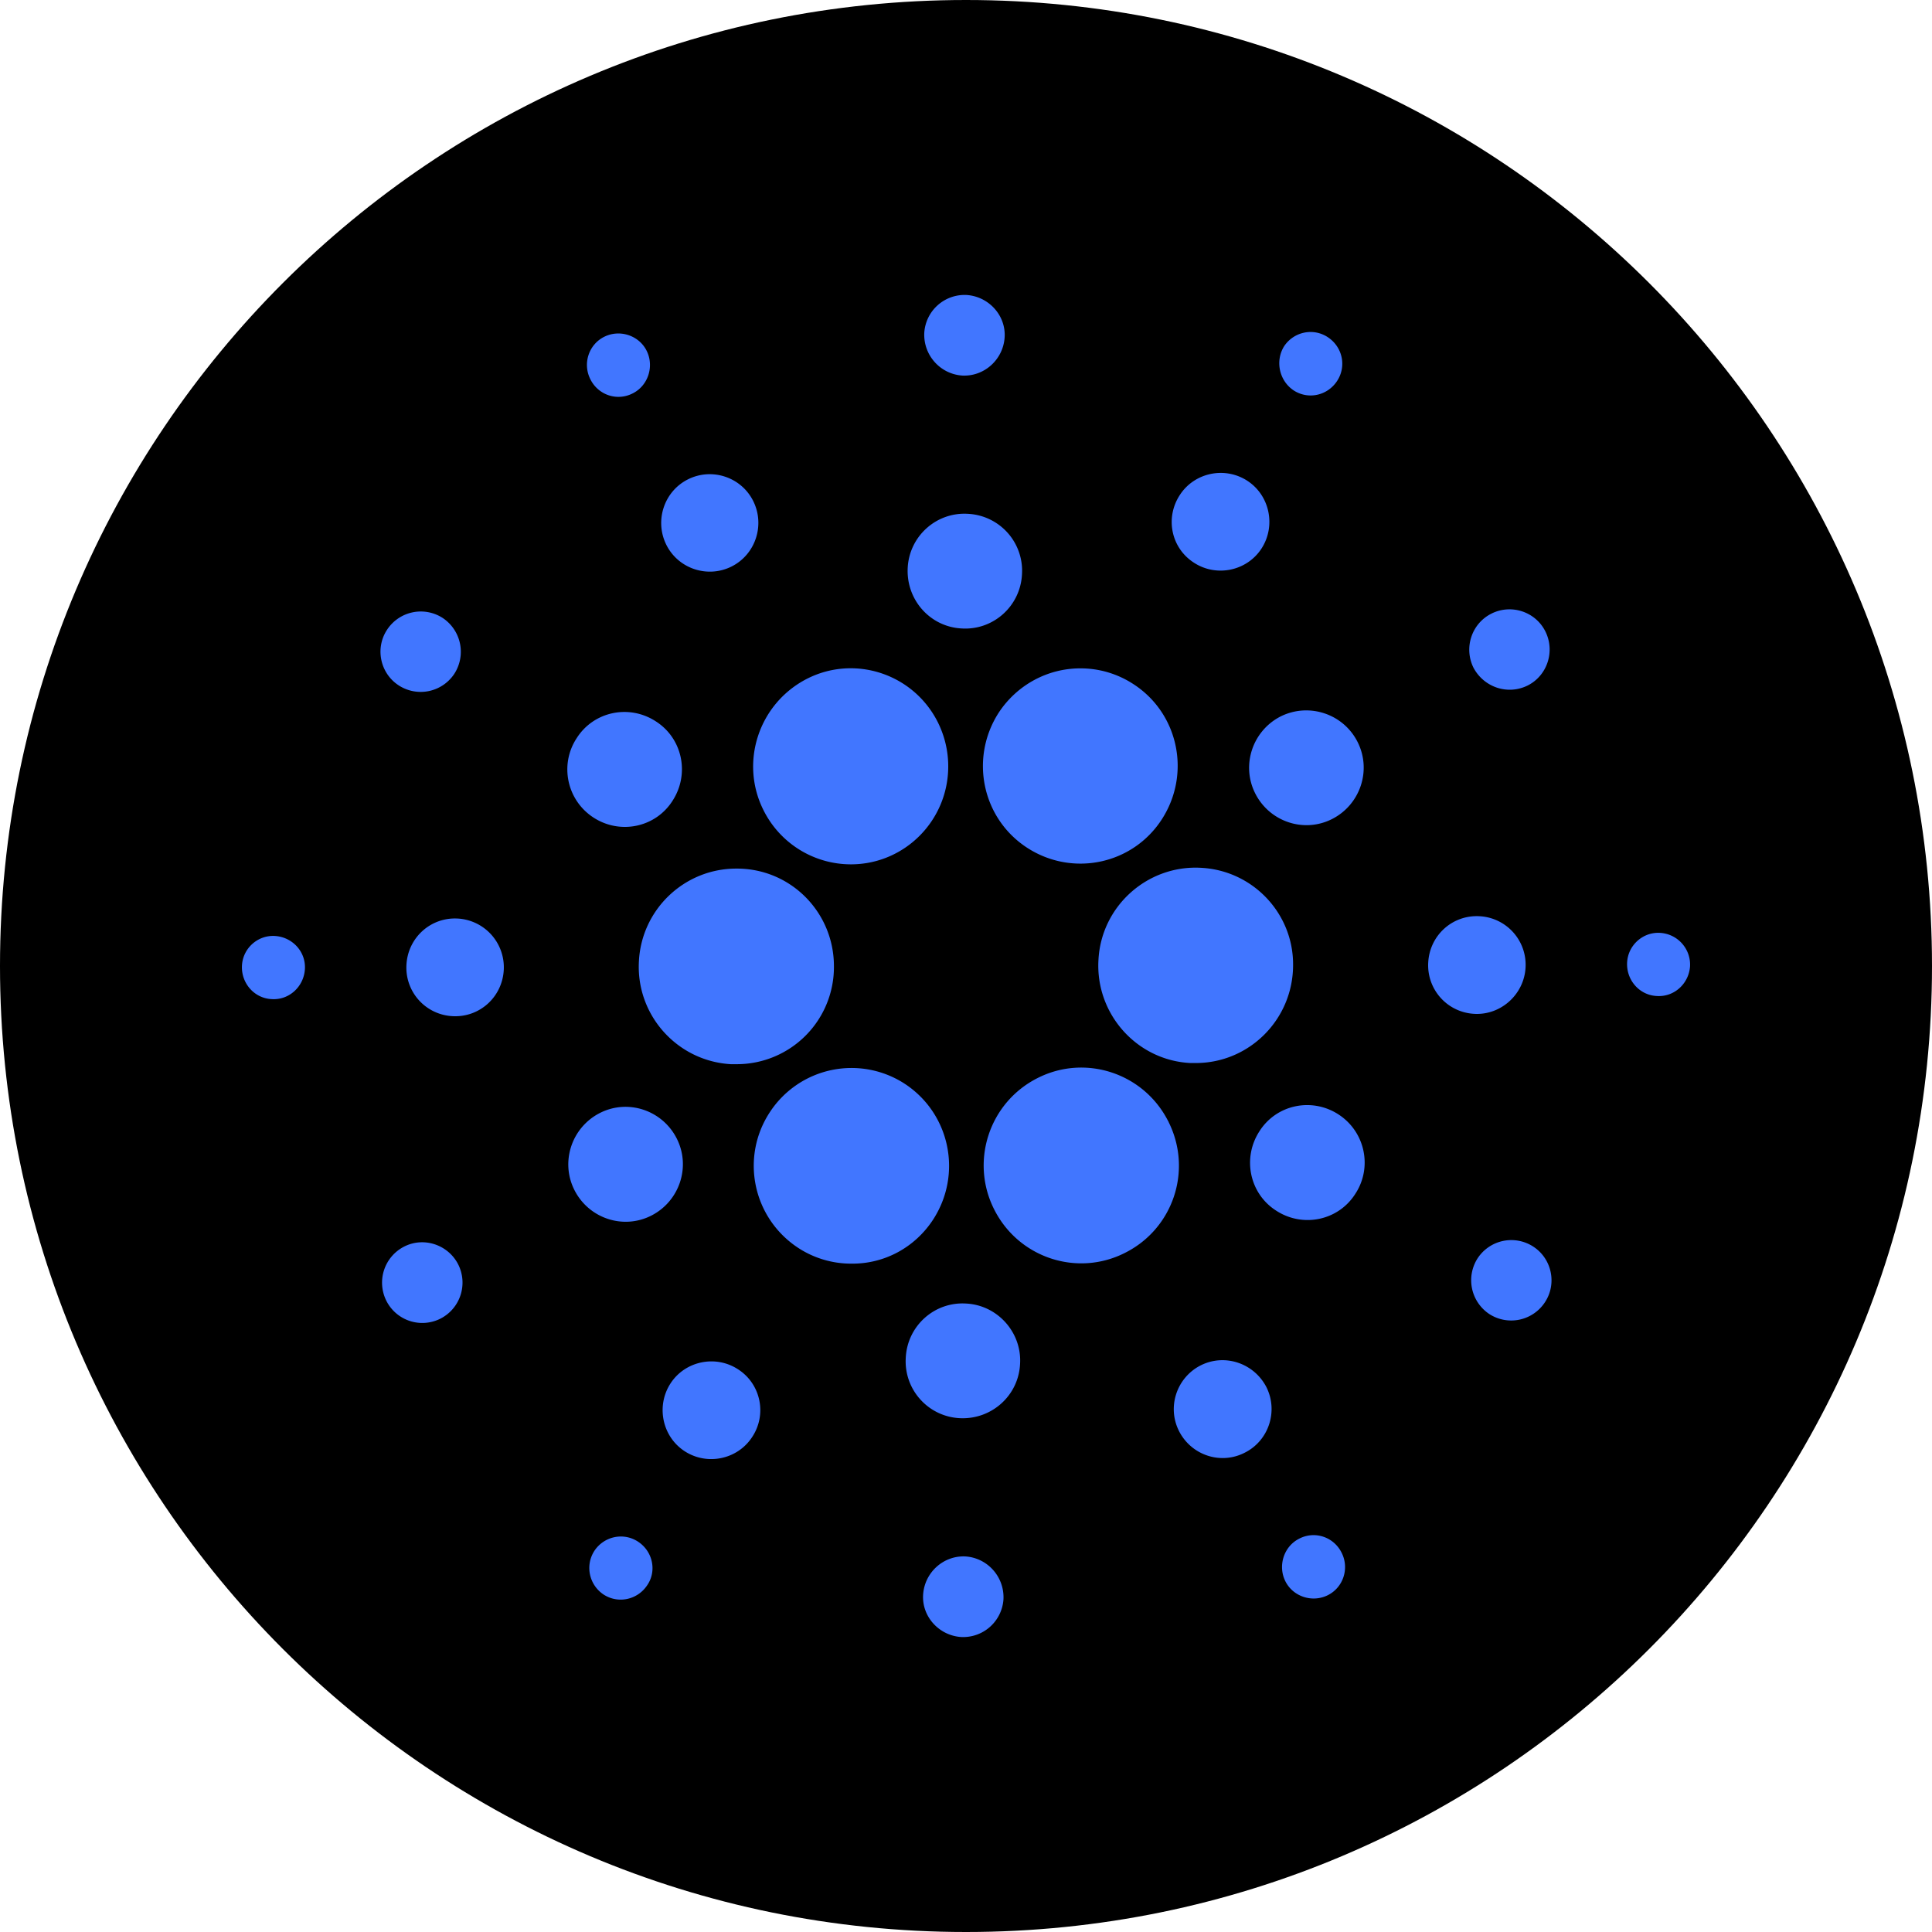
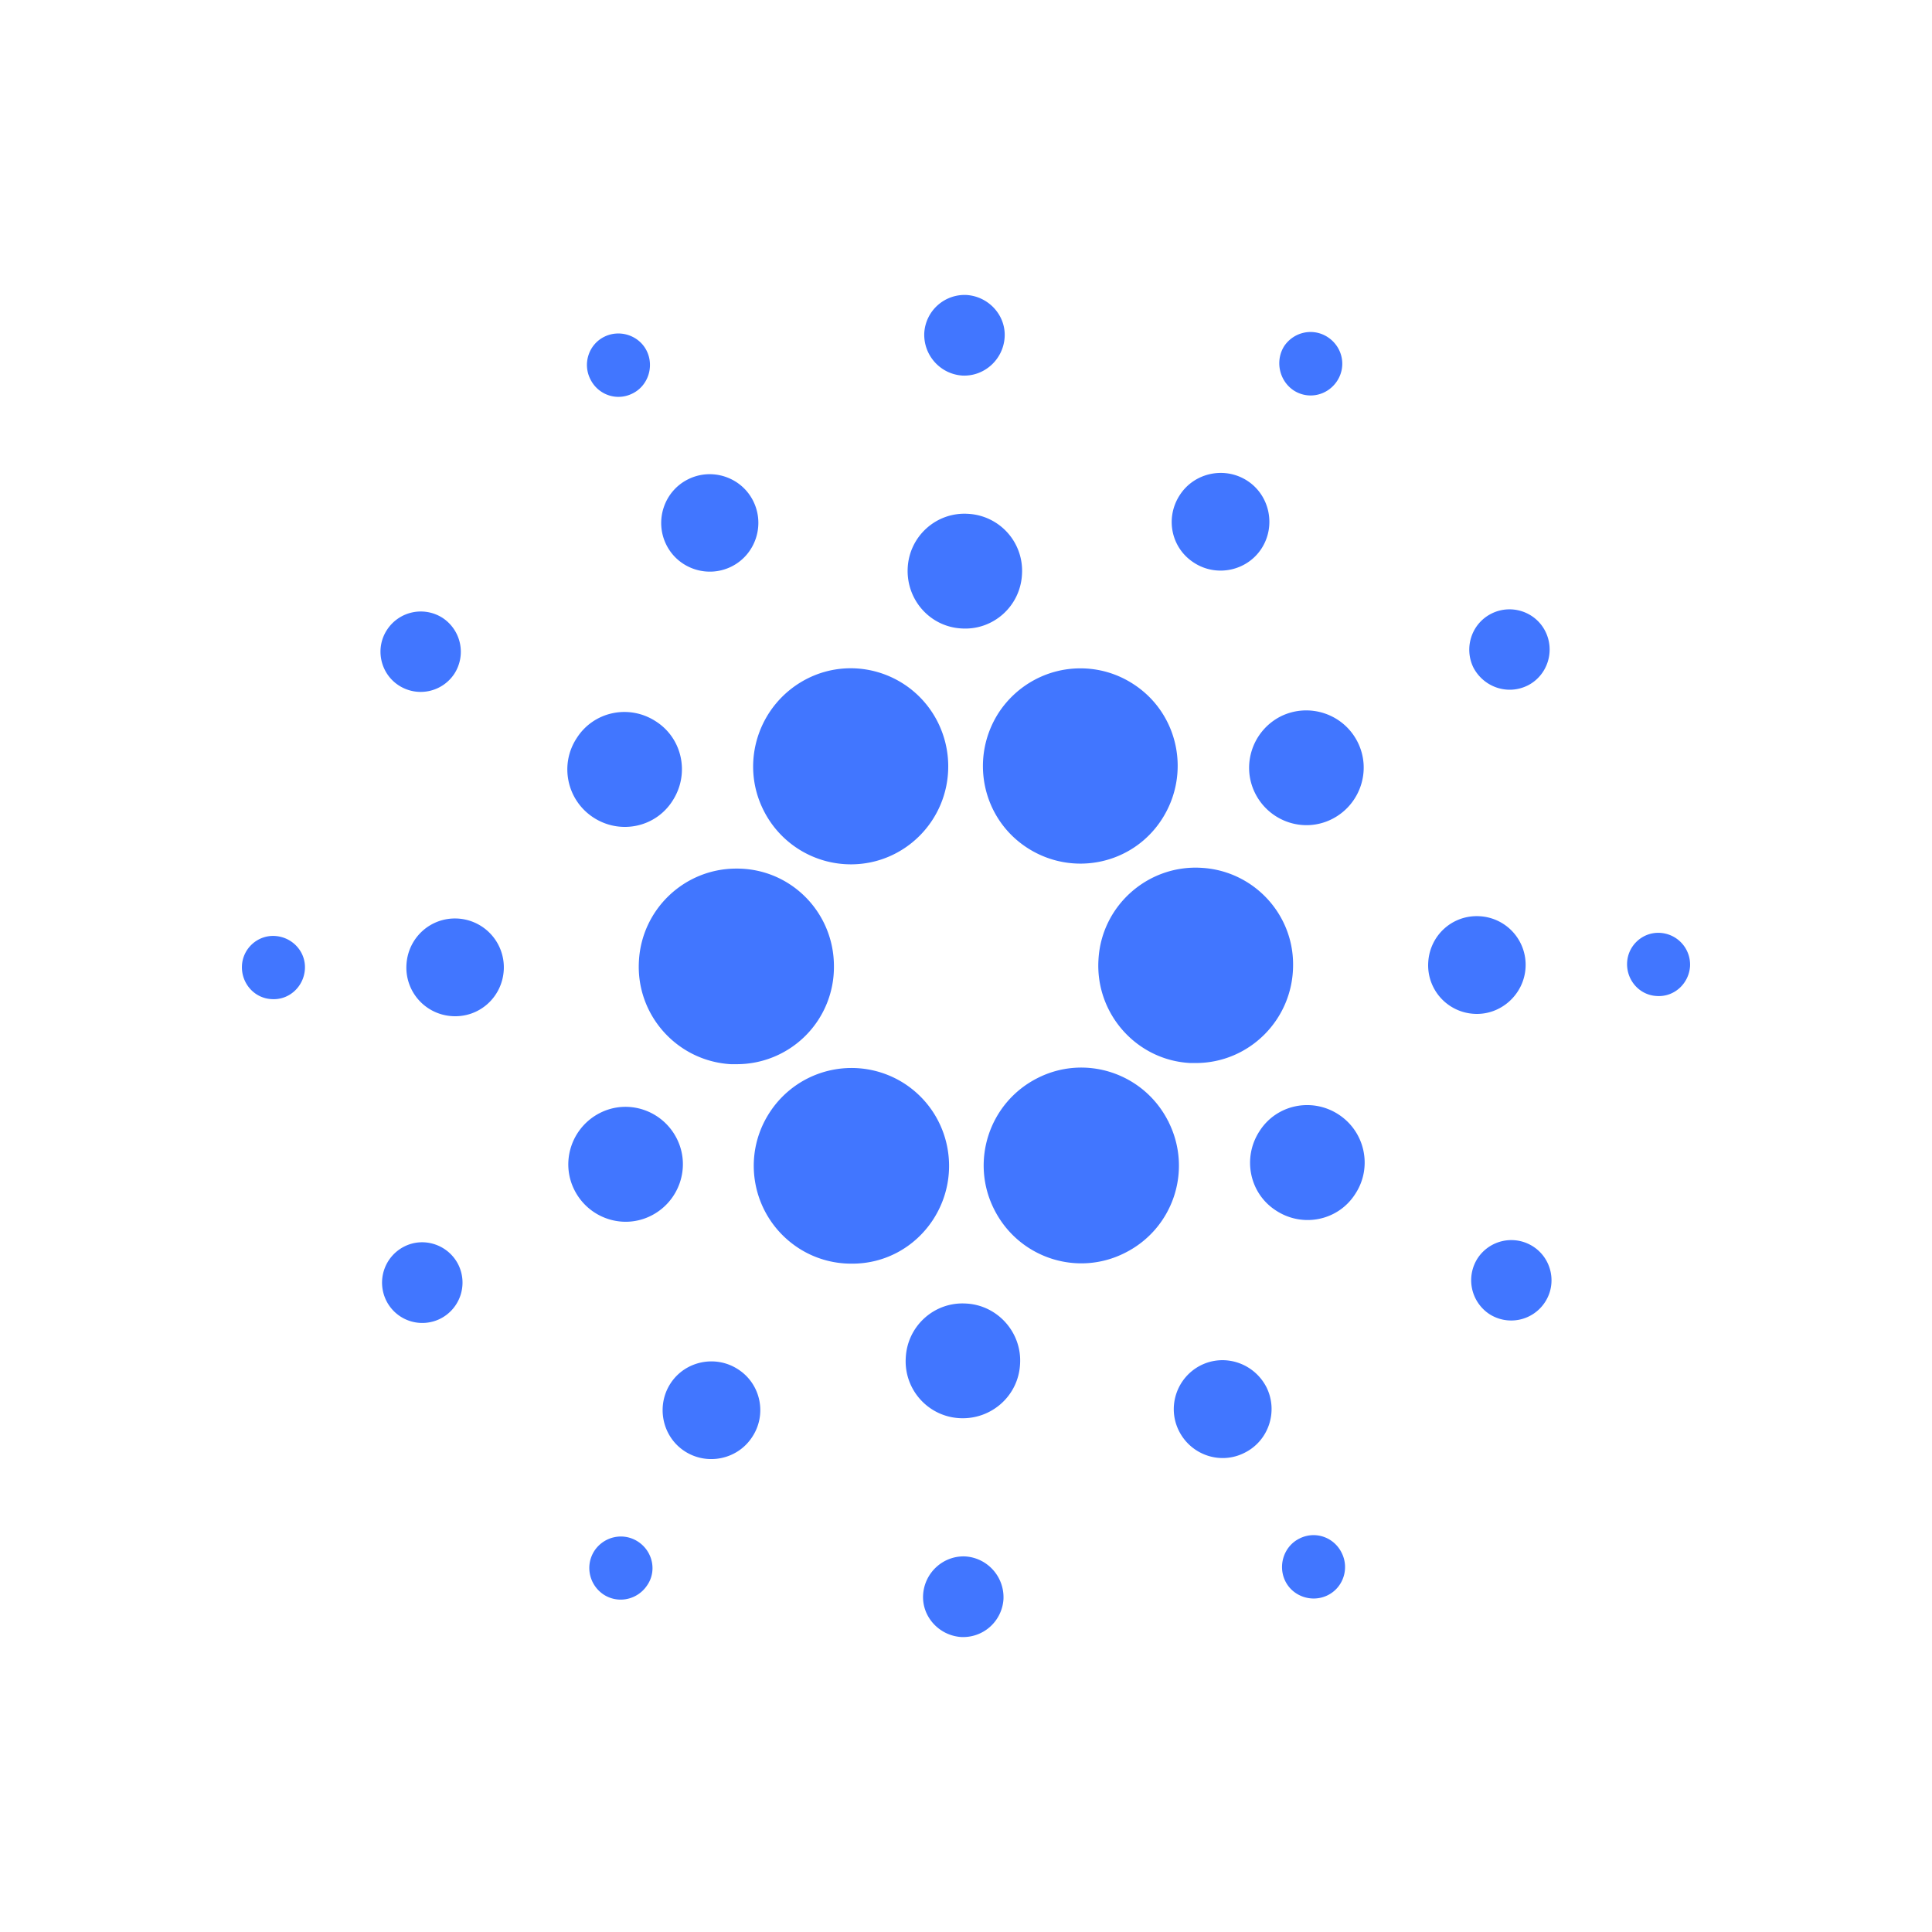
<svg xmlns="http://www.w3.org/2000/svg" fill="none" viewBox="0 0 256 256">
-   <path fill="#000" d="M128 256c70.692 0 128-57.308 128-128S198.692 0 128 0 0 57.308 0 128s57.308 128 128 128" />
  <path fill="#4176FF" d="M84.66 127.358c-.409 7.134 5.066 13.241 12.178 13.652h.768a12.87 12.87 0 0 0 12.894-12.984c0-7.185-5.782-12.984-12.945-12.933-6.857 0-12.537 5.389-12.895 12.265m-48.2-3.335c-2.303-.154-4.299 1.642-4.4 3.951-.103 2.31 1.637 4.311 3.94 4.414 2.302.154 4.246-1.642 4.4-3.952s-1.638-4.259-3.94-4.413m47.382-71.899c2.046-1.027 2.865-3.593 1.842-5.646s-3.582-2.874-5.629-1.847c-2.047 1.026-2.865 3.54-1.842 5.594 1.024 2.104 3.53 2.976 5.629 1.898M96.94 75.064c3.173-1.591 4.452-5.492 2.866-8.674s-5.475-4.464-8.647-2.873c-3.173 1.59-4.452 5.49-2.866 8.673 1.586 3.181 5.475 4.464 8.648 2.874M52.834 90.819a5.34 5.34 0 0 0 7.368-1.54 5.377 5.377 0 0 0-1.535-7.39 5.34 5.34 0 0 0-7.369 1.54c-1.637 2.463-.92 5.799 1.536 7.39m7.828 30.894c-3.581-.205-6.6 2.515-6.805 6.107a6.44 6.44 0 0 0 6.089 6.826c3.582.205 6.6-2.515 6.805-6.107a6.474 6.474 0 0 0-6.089-6.826m-7.112 43.468a5.36 5.36 0 0 0-2.354 7.185 5.33 5.33 0 0 0 7.164 2.361 5.36 5.36 0 0 0 2.354-7.185c-1.33-2.617-4.554-3.695-7.164-2.361m25.073-56.862c3.53 2.309 8.238 1.334 10.489-2.207 2.303-3.541 1.33-8.262-2.2-10.52-3.53-2.31-8.238-1.335-10.49 2.206-2.302 3.49-1.33 8.211 2.2 10.521m79.567-33.769c2.968 1.95 7.01 1.13 8.955-1.847 1.944-2.977 1.126-7.031-1.842-8.981s-7.01-1.13-8.955 1.847c-1.995 3.028-1.177 7.031 1.842 8.981m13.202-22.837c1.944 1.283 4.503.718 5.782-1.232s.716-4.516-1.228-5.799c-1.945-1.283-4.503-.718-5.782 1.18-1.228 1.95-.665 4.568 1.228 5.85m-12.229 63.278c-7.113-.41-13.253 5.081-13.611 12.215-.41 7.133 5.065 13.291 12.178 13.651h.716c7.113 0 12.895-5.8 12.895-12.984.051-6.826-5.322-12.522-12.178-12.882m-57.974-7.595a12.94 12.94 0 0 0 11.564 7.134c7.112 0 12.894-5.8 12.894-12.984 0-2.002-.46-4.003-1.381-5.85-3.224-6.416-11.002-8.982-17.346-5.749-6.396 3.285-8.955 11.085-5.731 17.449M202.45 90.819c2.61-1.335 3.633-4.568 2.303-7.185s-4.554-3.644-7.164-2.31-3.633 4.517-2.354 7.134c1.382 2.617 4.554 3.695 7.215 2.36m-32.748 4.106c-3.735 1.9-5.27 6.467-3.377 10.213s6.447 5.286 10.183 3.387 5.27-6.466 3.377-10.213-6.447-5.234-10.183-3.387m-42.214-45.161c2.917.154 5.424-2.104 5.629-5.03.205-2.925-2.098-5.44-5.015-5.645a5.356 5.356 0 0 0-5.628 4.978c-.154 2.977 2.098 5.491 5.014 5.697m-.051 33.512c4.196.256 7.778-2.977 7.982-7.185a7.55 7.55 0 0 0-7.163-8.006c-4.196-.257-7.778 2.977-7.982 7.185s2.967 7.8 7.163 8.006m-41.139 77.801c3.735-1.899 5.27-6.467 3.377-10.213s-6.447-5.286-10.183-3.387-5.27 6.466-3.377 10.213 6.447 5.286 10.183 3.387m46.051-66.665c-3.888 6.005-2.251 14.01 3.736 17.911 5.986 3.9 13.969 2.258 17.857-3.747 3.889-6.004 2.252-14.01-3.735-17.91a12.8 12.8 0 0 0-7.061-2.104c-4.349 0-8.392 2.206-10.797 5.85m22.463 54.194c-3.223-6.415-11.001-8.981-17.346-5.748-6.396 3.233-8.954 11.034-5.731 17.398 3.224 6.415 11.002 8.981 17.346 5.747 6.345-3.181 8.955-10.879 5.782-17.294 0-.052 0-.052-.051-.103m22.566-.924c-3.531-2.309-8.239-1.334-10.49 2.207-2.303 3.541-1.33 8.262 2.2 10.521 3.531 2.309 8.238 1.334 10.49-2.207 2.302-3.49 1.33-8.211-2.2-10.521m24.765-19.45a6.443 6.443 0 0 0-6.089-6.826c-3.582-.205-6.601 2.515-6.805 6.107a6.44 6.44 0 0 0 6.089 6.826c3.53.205 6.6-2.566 6.805-6.107m17.858-4.619c-2.303-.154-4.298 1.642-4.401 3.952s1.638 4.311 3.94 4.413c2.303.154 4.247-1.642 4.401-3.951a4.22 4.22 0 0 0-3.94-4.414m-16.835 41.569a5.34 5.34 0 0 0-7.368 1.54 5.377 5.377 0 0 0 1.535 7.39 5.34 5.34 0 0 0 7.368-1.54c1.638-2.463.922-5.799-1.535-7.39M84.558 204.287c-1.944-1.283-4.503-.718-5.782 1.18-1.28 1.951-.716 4.517 1.177 5.8 1.944 1.283 4.503.718 5.782-1.181 1.33-1.899.767-4.516-1.177-5.799m87.6-.41c-2.046 1.026-2.865 3.592-1.842 5.645s3.582 2.874 5.629 1.847c2.047-1.026 2.865-3.541 1.842-5.594-1.023-2.104-3.531-2.976-5.629-1.898m-48.507-42.288c3.888-6.005 2.251-14.01-3.736-17.962a12.93 12.93 0 0 0-17.909 3.746c-3.94 6.005-2.251 14.011 3.736 17.962a12.8 12.8 0 0 0 7.061 2.104c4.4.052 8.443-2.155 10.848-5.85M97.81 181.45c-2.967-1.95-7.01-1.129-8.954 1.847s-1.126 7.031 1.842 8.981 7.01 1.129 8.955-1.847c1.995-2.977 1.177-7.031-1.842-8.981m30.138 24.787c-2.917-.154-5.424 2.104-5.629 5.03-.204 2.925 2.098 5.44 5.015 5.645a5.356 5.356 0 0 0 5.628-4.978c.154-2.977-2.098-5.491-5.014-5.697m.051-33.512c-4.196-.256-7.778 2.977-7.982 7.185-.256 4.208 2.967 7.801 7.163 8.006s7.778-2.977 7.983-7.185c.255-4.157-2.968-7.8-7.164-8.006m31.059 8.212c-3.172 1.642-4.451 5.542-2.814 8.724s5.526 4.465 8.699 2.822c3.172-1.59 4.451-5.491 2.865-8.673-1.637-3.181-5.526-4.516-8.75-2.873" />
</svg>